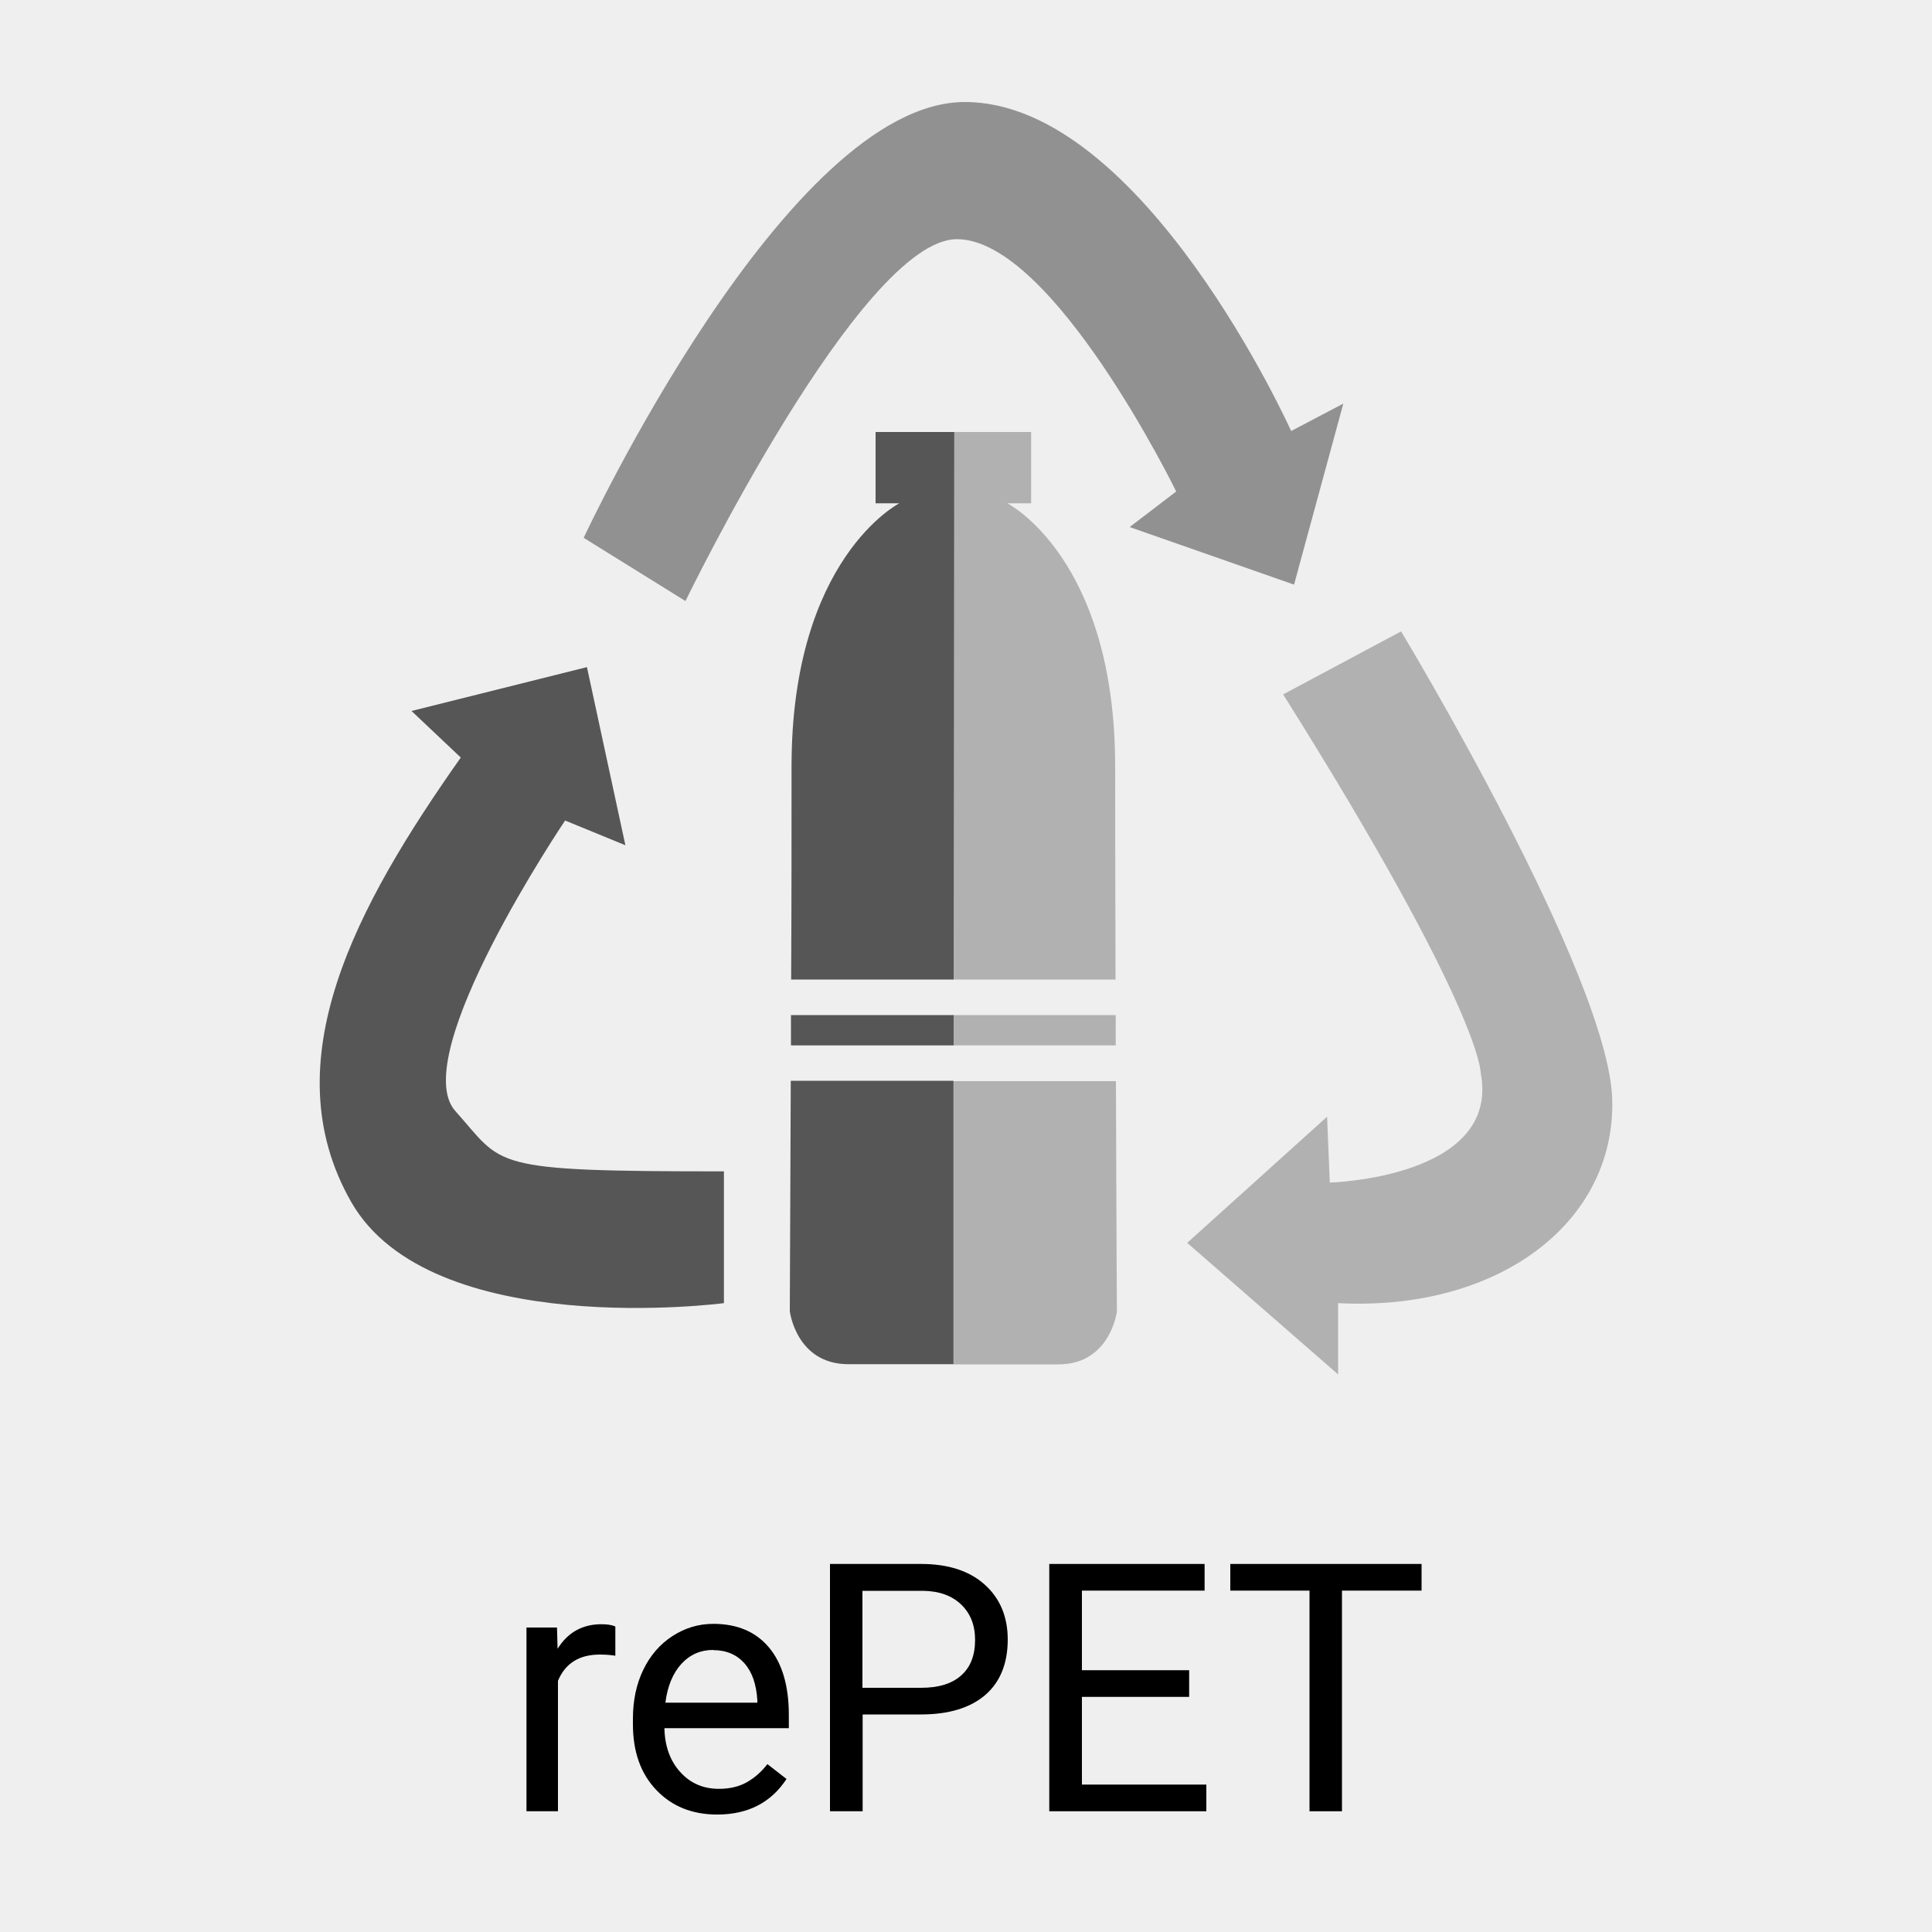
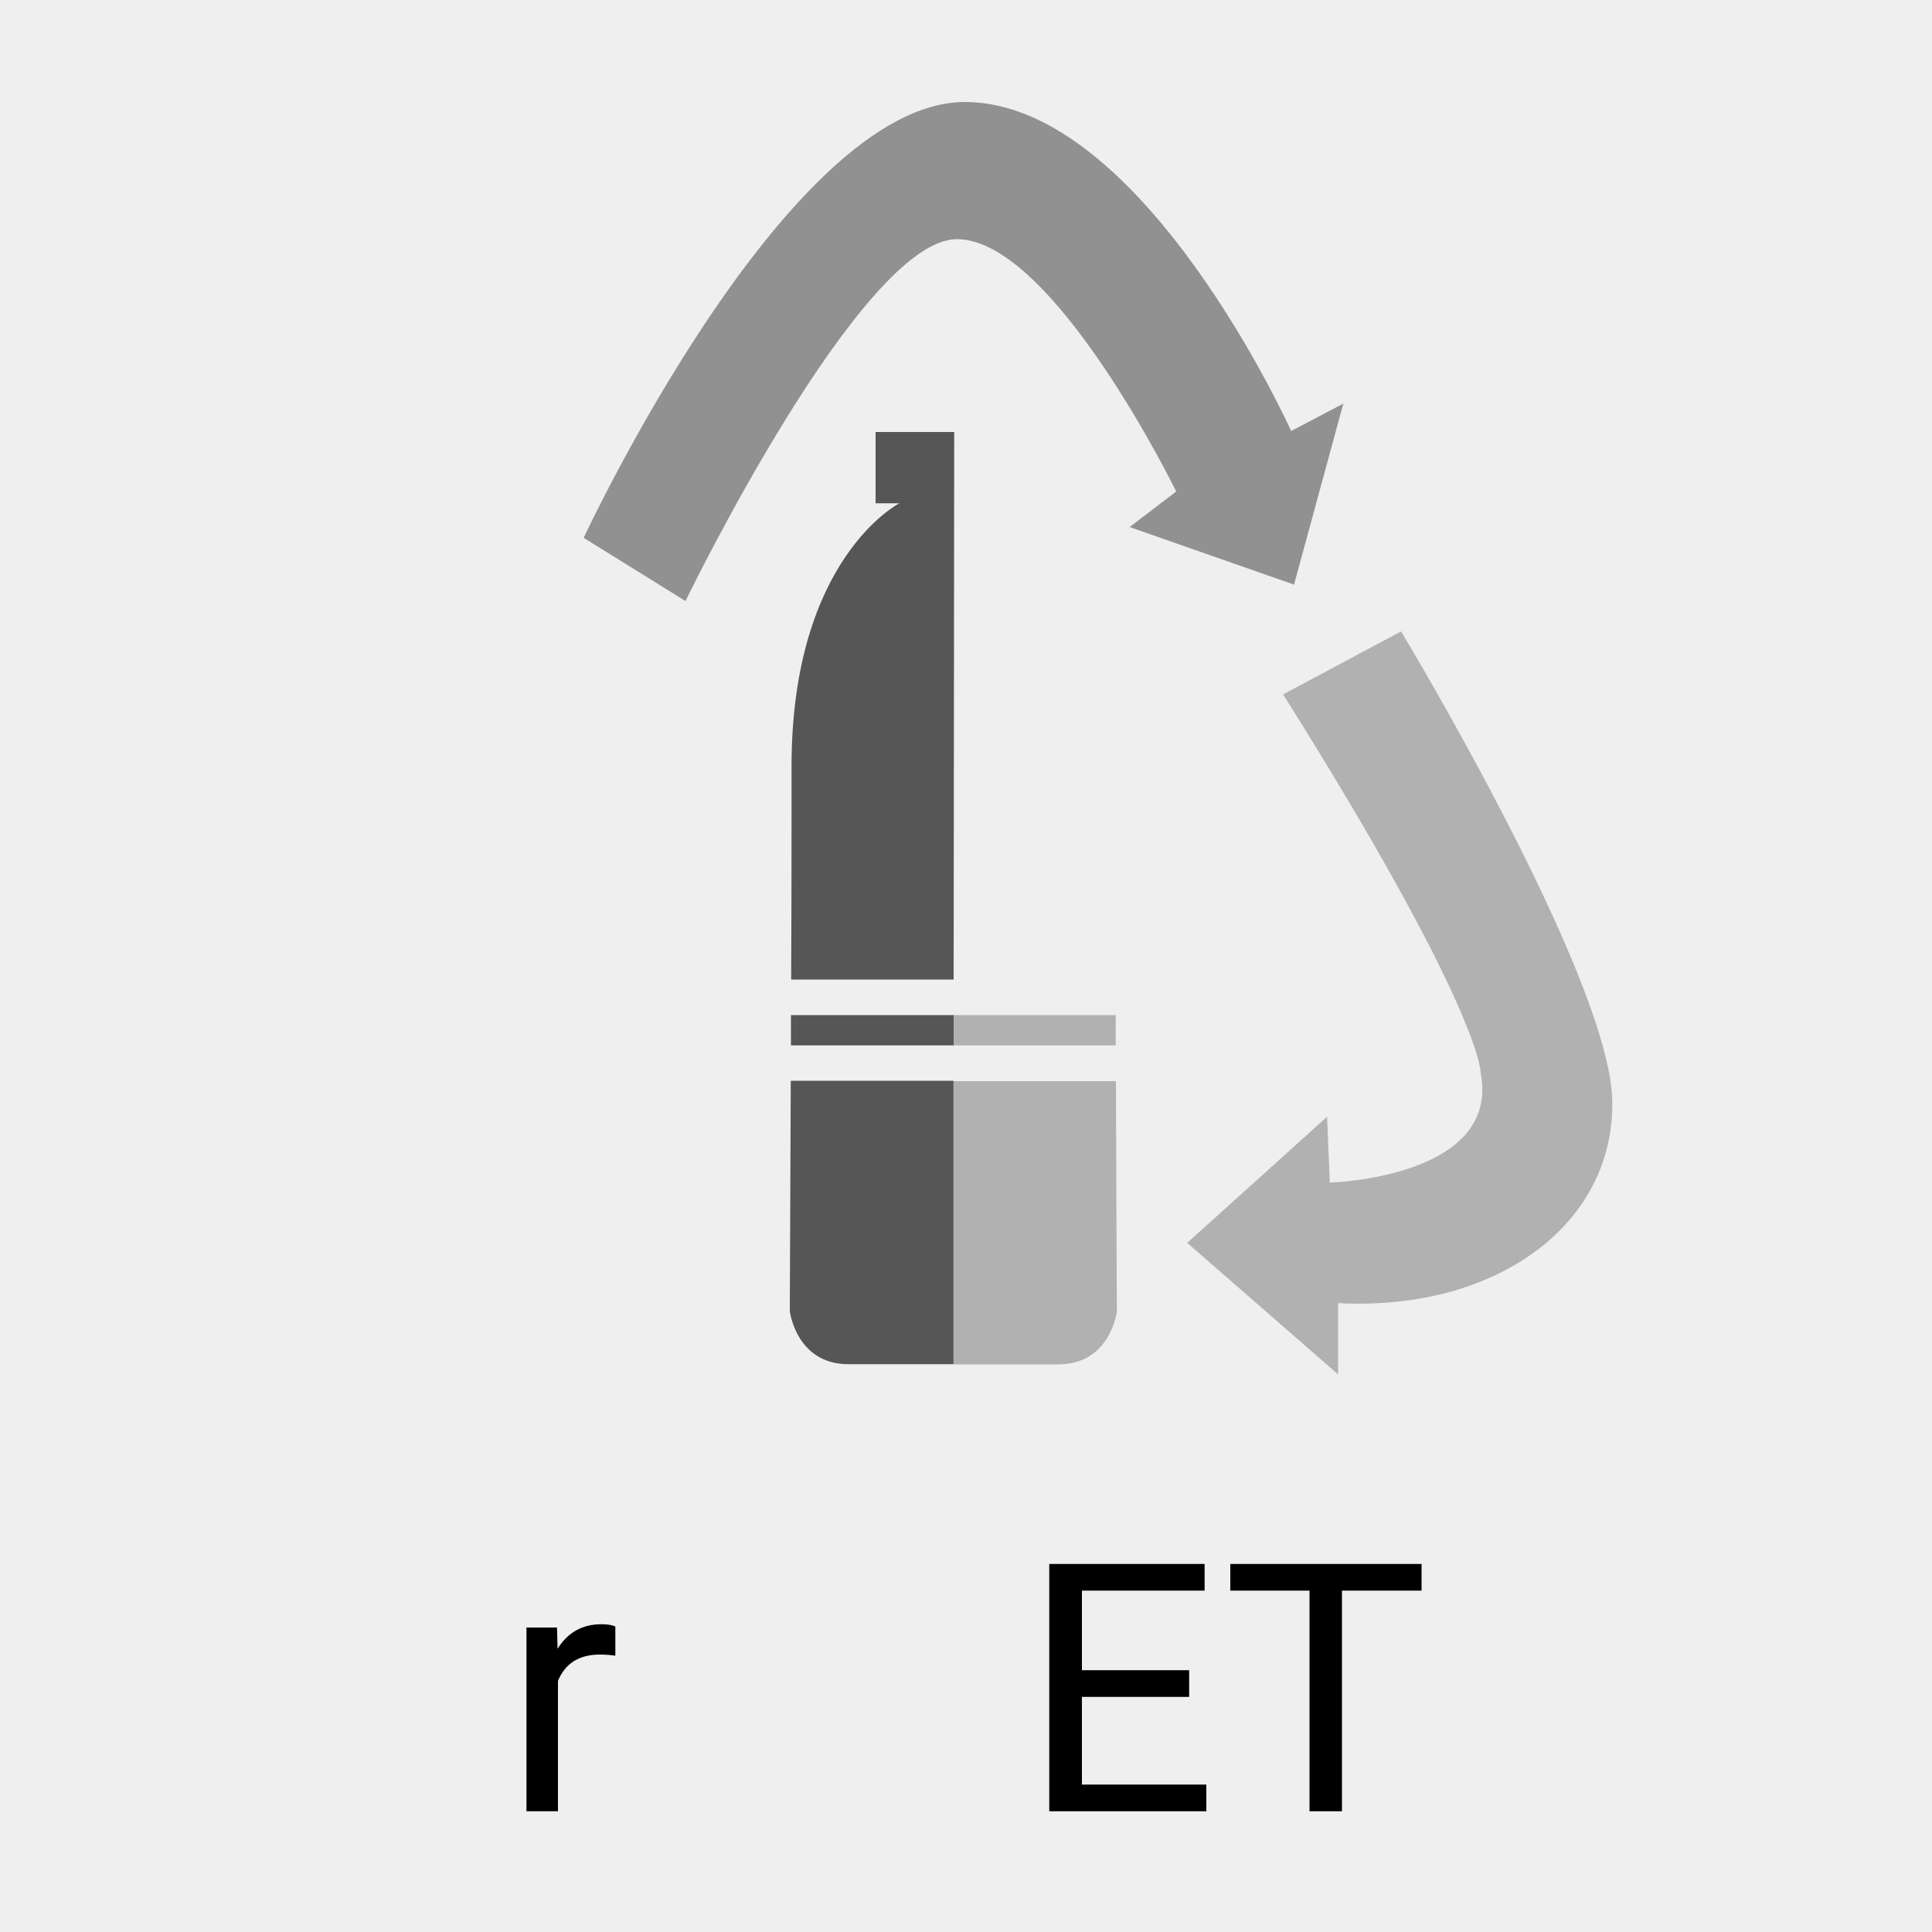
<svg xmlns="http://www.w3.org/2000/svg" viewBox="0 0 100 100">
  <defs>
    <style>
      .cls-1 {
        fill: #b1b1b1;
      }

      .cls-2 {
        fill: #919191;
      }

      .cls-3 {
        fill: #565656;
      }

      .cls-4 {
        fill: #efefef;
      }
    </style>
  </defs>
  <g id="Hintergrund">
    <rect class="cls-4" x="0" y="0" width="100" height="100" />
  </g>
  <g id="Icons">
    <g>
      <path d="M31.85,85.7c-.25-.04-.51-.06-.8-.06-1.07,0-1.79.45-2.17,1.36v6.75h-1.63v-9.51h1.58l.03,1.1c.53-.85,1.29-1.27,2.27-1.27.32,0,.56.04.72.12v1.51Z" />
-       <path d="M37.12,93.92c-1.29,0-2.34-.42-3.15-1.27s-1.21-1.98-1.21-3.4v-.3c0-.94.18-1.79.54-2.53.36-.74.86-1.32,1.51-1.74s1.35-.63,2.11-.63c1.24,0,2.2.41,2.88,1.22s1.03,1.98,1.03,3.5v.68h-6.44c.02.94.3,1.7.82,2.27.52.58,1.19.87,2,.87.57,0,1.06-.12,1.46-.35s.75-.54,1.05-.93l.99.77c-.8,1.22-1.99,1.84-3.59,1.84ZM36.92,85.4c-.66,0-1.21.24-1.65.72s-.72,1.15-.83,2.01h4.76v-.12c-.05-.83-.27-1.47-.67-1.92s-.94-.68-1.62-.68Z" />
-       <path d="M44.65,88.74v5.01h-1.69v-12.8h4.72c1.4,0,2.5.36,3.29,1.07s1.19,1.66,1.19,2.84c0,1.24-.39,2.2-1.16,2.87-.78.67-1.89,1.01-3.34,1.01h-3.01ZM44.65,87.36h3.03c.9,0,1.59-.21,2.07-.64.48-.42.72-1.04.72-1.84,0-.76-.24-1.37-.72-1.83s-1.14-.7-1.98-.71h-3.13v5.03Z" />
      <path d="M61.55,87.83h-5.55v4.54h6.44v1.38h-8.13v-12.8h8.04v1.38h-6.35v4.12h5.55v1.38Z" />
      <path d="M73.57,82.33h-4.11v11.42h-1.68v-11.42h-4.1v-1.38h9.9v1.38Z" />
    </g>
    <g>
      <path class="cls-2" d="M30.23,27.85l5.25,3.26s9.08-18.73,14.05-18.73,11.35,13.06,11.35,13.06l-2.41,1.84,8.51,2.98,2.55-9.37-2.7,1.42s-7.66-17.03-16.89-17.03-19.73,22.56-19.73,22.56Z" />
-       <path class="cls-3" d="M37.47,60.64v6.81s-15.18,1.99-19.3-5.25c-4.12-7.24.28-15.33,5.68-22.99l-2.55-2.41,9.08-2.27,1.99,9.22-3.12-1.28s-8.23,12.2-5.68,15.04,1.56,3.12,13.91,3.12Z" />
      <path class="cls-1" d="M66.42,35.94l6.1-3.26s10.79,17.88,10.93,24.27-5.96,10.93-14.19,10.5v3.69l-7.81-6.81,7.24-6.53.14,3.41s8.85-.24,7.81-5.68c0,0,.09-3.17-10.22-19.58Z" />
      <g>
-         <path class="cls-1" d="M57.74,50.7c-.01-3.84-.02-7.74-.02-11.03,0-10.79-5.58-13.62-5.58-13.62h1.23v-3.69h-4.07l.03,28.34h8.41Z" />
        <path class="cls-1" d="M57.75,54.11c0-.52,0-1.04,0-1.57h-8.42v1.57h8.42Z" />
        <path class="cls-1" d="M49.33,55.95v14.67h5.45c2.7,0,3.03-2.74,3.03-2.74,0,0-.03-5.33-.05-11.92h-8.43Z" />
      </g>
      <g>
        <path class="cls-3" d="M49.36,54.11v-1.57s-8.42,0-8.42,0c0,.53,0,1.05,0,1.57h8.42Z" />
        <path class="cls-3" d="M49.36,50.7l.03-28.34h-4.07v3.69h1.23s-5.58,2.84-5.58,13.62c0,3.29,0,7.19-.02,11.03h8.41Z" />
        <path class="cls-3" d="M40.93,55.95c-.03,6.59-.05,11.92-.05,11.92,0,0,.33,2.74,3.03,2.74h5.44v-14.67s-8.41,0-8.41,0Z" />
      </g>
    </g>
  </g>
</svg>